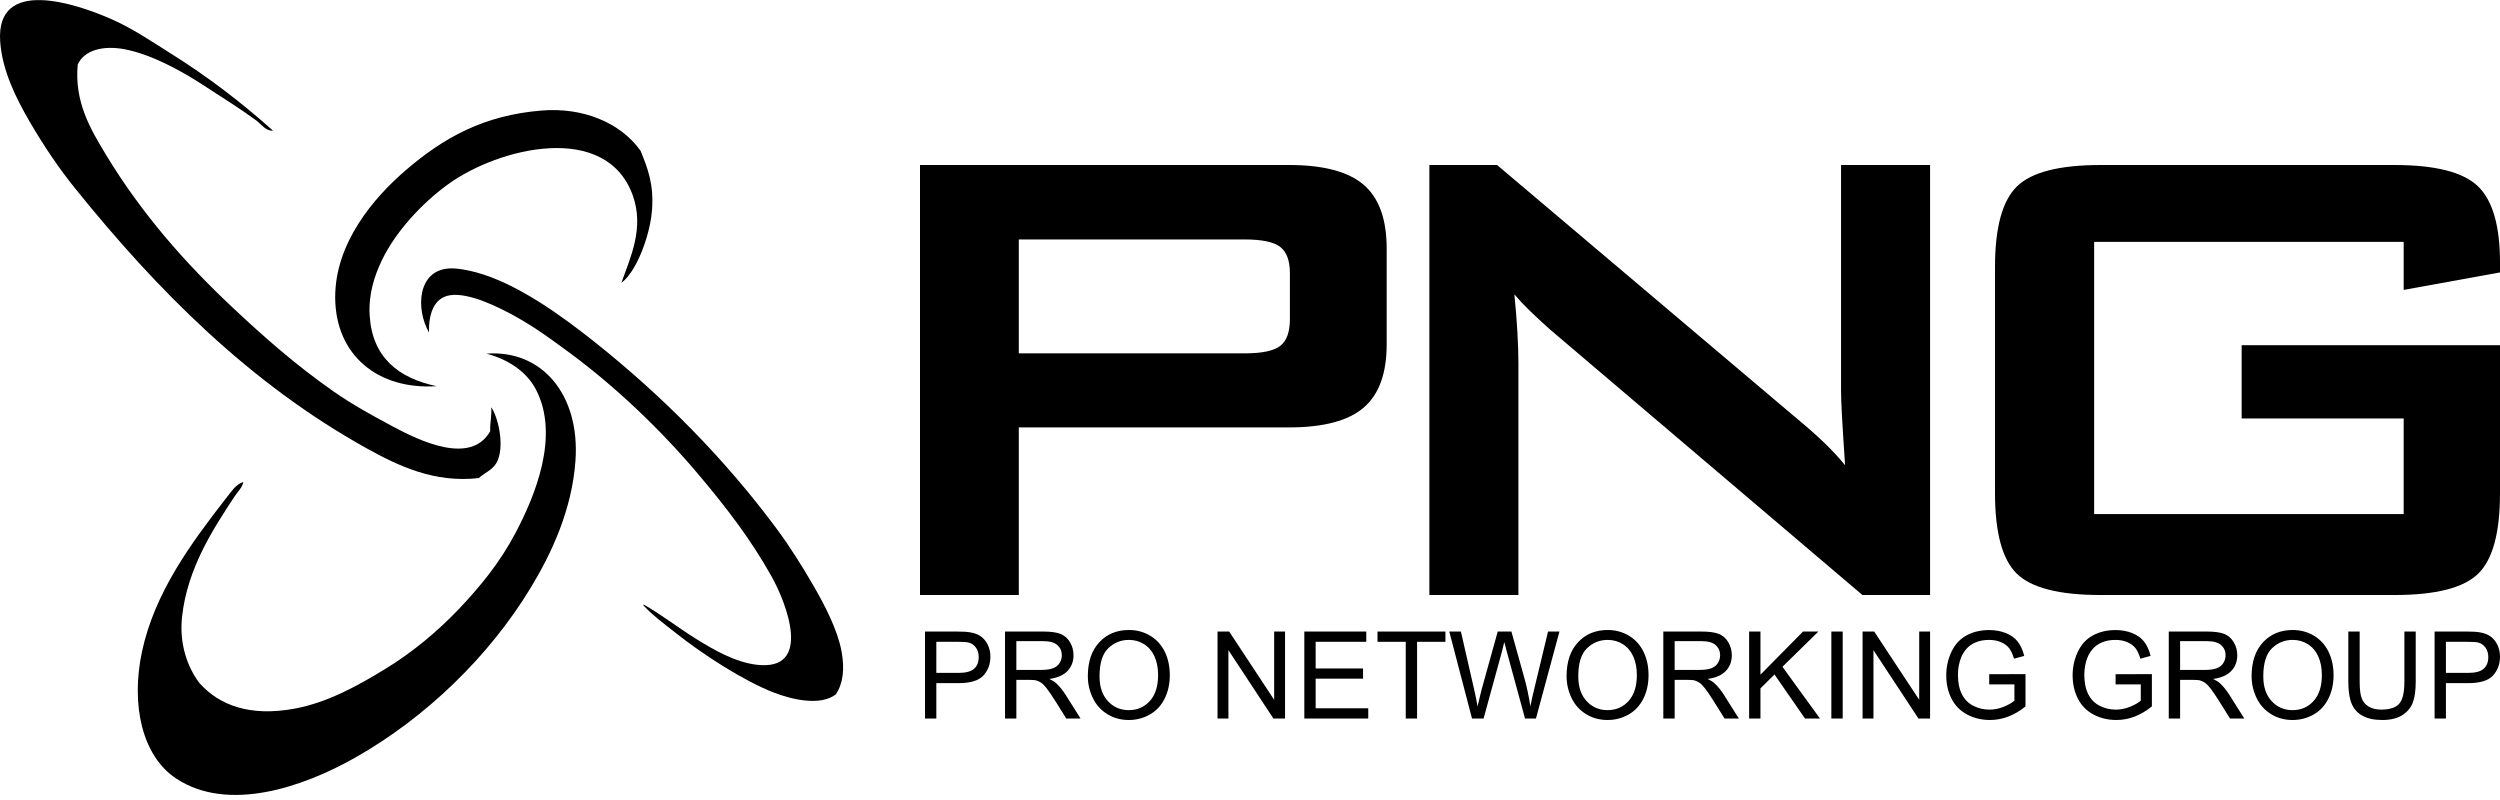
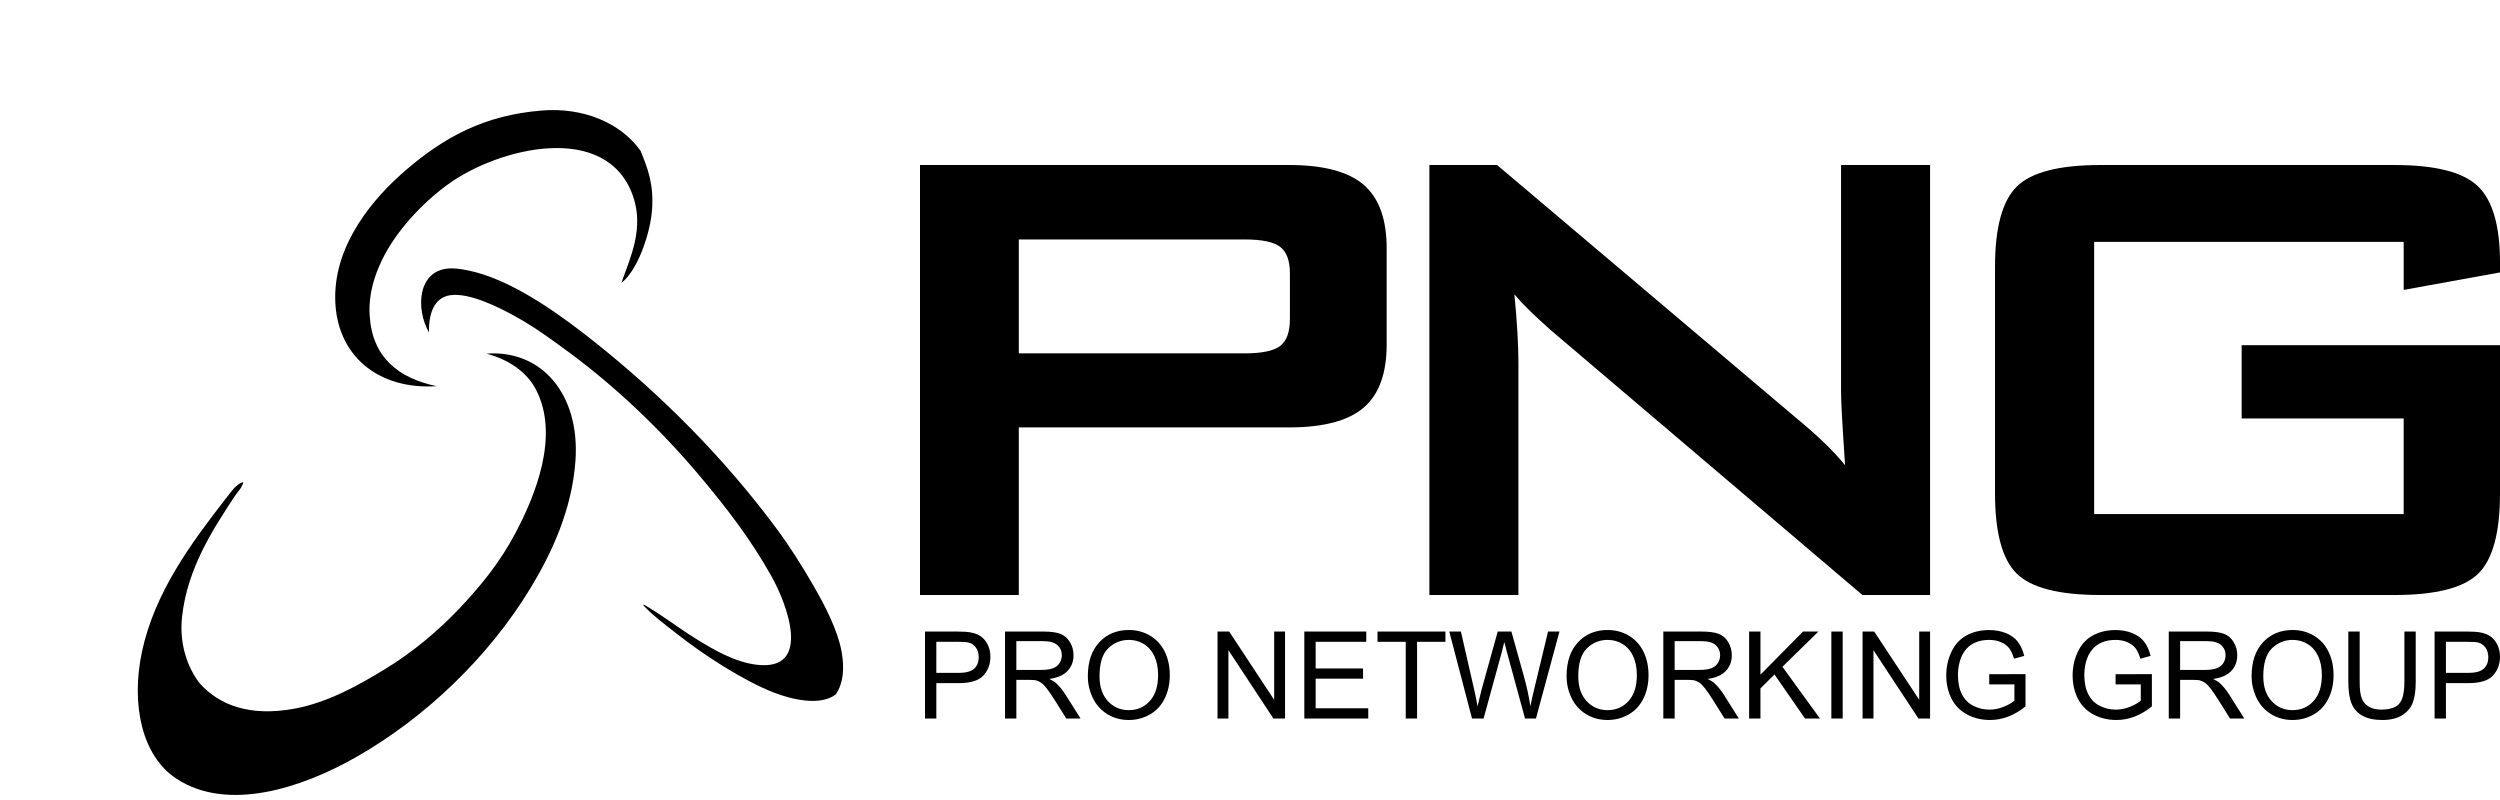
<svg xmlns="http://www.w3.org/2000/svg" version="1.1" id="Layer_1" x="0px" y="0px" width="250px" height="80px" viewBox="0 0 250 80" style="enable-background:new 0 0 250 80;" xml:space="preserve">
  <style type="text/css">
	.st0{fill-rule:evenodd;clip-rule:evenodd;}
</style>
  <g>
    <g>
      <path d="M92.5,71.852v-8.698h3.232c0.569,0,1.003,0.028,1.303,0.083c0.421,0.071,0.773,0.207,1.058,0.407    c0.284,0.2,0.513,0.48,0.687,0.84c0.173,0.36,0.26,0.755,0.26,1.186c0,0.74-0.232,1.366-0.696,1.878    c-0.464,0.512-1.302,0.768-2.513,0.768h-2.198v3.536H92.5z M93.634,67.29h2.215c0.733,0,1.253-0.139,1.56-0.415    c0.308-0.277,0.462-0.666,0.462-1.169c0-0.364-0.091-0.675-0.272-0.934c-0.181-0.259-0.42-0.43-0.716-0.513    c-0.191-0.051-0.544-0.077-1.058-0.077h-2.192V67.29z" />
      <path d="M100.502,71.852v-8.698h3.799c0.764,0,1.344,0.078,1.742,0.234c0.397,0.156,0.715,0.432,0.953,0.828    c0.238,0.395,0.356,0.833,0.356,1.311c0,0.617-0.197,1.137-0.59,1.56c-0.394,0.423-1.002,0.692-1.824,0.807    c0.3,0.146,0.528,0.291,0.684,0.433c0.331,0.309,0.645,0.694,0.941,1.157l1.49,2.367h-1.426l-1.134-1.809    c-0.331-0.522-0.604-0.922-0.818-1.199c-0.214-0.277-0.406-0.471-0.575-0.581c-0.17-0.111-0.342-0.188-0.518-0.232    c-0.128-0.028-0.339-0.042-0.631-0.042h-1.315v3.862H100.502z M101.635,66.993h2.437c0.518,0,0.923-0.054,1.216-0.163    c0.292-0.109,0.514-0.283,0.666-0.522c0.152-0.239,0.228-0.499,0.228-0.78c0-0.411-0.147-0.75-0.441-1.015    c-0.294-0.265-0.759-0.397-1.394-0.397h-2.712V66.993z" />
      <path d="M108.784,67.616c0-1.444,0.382-2.574,1.146-3.391c0.764-0.817,1.75-1.225,2.958-1.225c0.791,0,1.504,0.192,2.139,0.575    c0.635,0.384,1.119,0.919,1.453,1.605c0.333,0.686,0.5,1.465,0.5,2.335c0,0.882-0.175,1.671-0.526,2.367    c-0.351,0.696-0.848,1.223-1.49,1.581c-0.643,0.358-1.336,0.537-2.081,0.537c-0.807,0-1.527-0.198-2.163-0.593    c-0.635-0.396-1.116-0.935-1.443-1.62C108.947,69.103,108.784,68.379,108.784,67.616z M109.953,67.633    c0,1.048,0.277,1.874,0.833,2.477c0.555,0.603,1.252,0.905,2.09,0.905c0.853,0,1.555-0.305,2.107-0.914    c0.551-0.609,0.827-1.473,0.827-2.593c0-0.708-0.118-1.326-0.354-1.854c-0.236-0.528-0.581-0.938-1.035-1.228    c-0.454-0.291-0.963-0.436-1.528-0.436c-0.803,0-1.493,0.28-2.072,0.839C110.242,65.39,109.953,66.324,109.953,67.633z" />
      <path d="M121.753,71.852v-8.698h1.163l4.501,6.829v-6.829h1.087v8.698h-1.163l-4.5-6.834v6.834H121.753z" />
      <path d="M130.433,71.852v-8.698h6.195v1.026h-5.062v2.664h4.74v1.021h-4.74v2.96h5.26v1.026H130.433z" />
      <path d="M140.574,71.852v-7.671h-2.823v-1.026h6.792v1.026h-2.835v7.671H140.574z" />
      <path d="M147.201,71.852l-2.274-8.698h1.163l1.303,5.701c0.14,0.598,0.261,1.191,0.362,1.78c0.218-0.93,0.347-1.466,0.386-1.608    l1.631-5.874h1.368l1.228,4.402c0.308,1.092,0.53,2.118,0.666,3.079c0.109-0.55,0.251-1.181,0.427-1.893l1.344-5.589h1.14    l-2.35,8.698h-1.093l-1.806-6.627c-0.152-0.554-0.242-0.894-0.269-1.021c-0.09,0.4-0.173,0.74-0.251,1.021l-1.818,6.627H147.201z" />
      <path d="M156.658,67.616c0-1.444,0.382-2.574,1.146-3.391c0.764-0.817,1.75-1.225,2.958-1.225c0.791,0,1.504,0.192,2.139,0.575    c0.635,0.384,1.119,0.919,1.453,1.605c0.333,0.686,0.5,1.465,0.5,2.335c0,0.882-0.175,1.671-0.526,2.367    c-0.351,0.696-0.848,1.223-1.49,1.581C162.193,71.821,161.5,72,160.756,72c-0.807,0-1.527-0.198-2.163-0.593    c-0.635-0.396-1.116-0.935-1.443-1.62C156.822,69.103,156.658,68.379,156.658,67.616z M157.828,67.633    c0,1.048,0.277,1.874,0.833,2.477c0.555,0.603,1.252,0.905,2.09,0.905c0.853,0,1.555-0.305,2.107-0.914    c0.551-0.609,0.827-1.473,0.827-2.593c0-0.708-0.118-1.326-0.354-1.854c-0.236-0.528-0.581-0.938-1.035-1.228    c-0.454-0.291-0.963-0.436-1.528-0.436c-0.803,0-1.493,0.28-2.072,0.839C158.117,65.39,157.828,66.324,157.828,67.633z" />
      <path d="M166.332,71.852v-8.698h3.799c0.764,0,1.344,0.078,1.742,0.234c0.397,0.156,0.715,0.432,0.953,0.828    c0.238,0.395,0.356,0.833,0.356,1.311c0,0.617-0.197,1.137-0.59,1.56c-0.394,0.423-1.002,0.692-1.824,0.807    c0.3,0.146,0.528,0.291,0.684,0.433c0.331,0.309,0.645,0.694,0.941,1.157l1.49,2.367h-1.426l-1.134-1.809    c-0.331-0.522-0.604-0.922-0.818-1.199c-0.214-0.277-0.406-0.471-0.575-0.581c-0.17-0.111-0.342-0.188-0.518-0.232    c-0.128-0.028-0.339-0.042-0.631-0.042h-1.315v3.862H166.332z M167.465,66.993h2.437c0.518,0,0.923-0.054,1.216-0.163    c0.292-0.109,0.514-0.283,0.666-0.522c0.152-0.239,0.228-0.499,0.228-0.78c0-0.411-0.147-0.75-0.441-1.015    c-0.294-0.265-0.759-0.397-1.394-0.397h-2.712V66.993z" />
      <path d="M174.912,71.852v-8.698h1.134v4.313l4.255-4.313h1.537l-3.594,3.524l3.752,5.174h-1.496l-3.051-4.402l-1.403,1.389v3.014    H174.912z" />
      <path d="M183.135,71.852v-8.698h1.134v8.698H183.135z" />
      <path d="M186.257,71.852v-8.698h1.163l4.501,6.829v-6.829h1.087v8.698h-1.163l-4.5-6.834v6.834H186.257z" />
      <path d="M198.922,68.44V67.42l3.629-0.006v3.227c-0.557,0.451-1.132,0.79-1.724,1.017c-0.592,0.227-1.2,0.341-1.824,0.341    c-0.842,0-1.606-0.183-2.294-0.549c-0.688-0.366-1.207-0.895-1.558-1.587c-0.351-0.692-0.526-1.465-0.526-2.319    c0-0.847,0.174-1.637,0.523-2.37c0.349-0.734,0.85-1.279,1.505-1.634c0.655-0.356,1.409-0.534,2.262-0.534    c0.619,0,1.179,0.102,1.68,0.305c0.501,0.204,0.893,0.488,1.178,0.851c0.284,0.364,0.501,0.839,0.649,1.424l-1.023,0.285    c-0.128-0.443-0.288-0.791-0.479-1.044c-0.191-0.253-0.464-0.456-0.818-0.608c-0.355-0.152-0.748-0.228-1.18-0.228    c-0.518,0-0.967,0.08-1.344,0.24c-0.378,0.16-0.683,0.371-0.915,0.632c-0.232,0.261-0.412,0.548-0.541,0.86    c-0.218,0.538-0.328,1.121-0.328,1.75c0,0.775,0.132,1.424,0.395,1.946c0.263,0.522,0.646,0.91,1.149,1.163    c0.503,0.253,1.036,0.38,1.601,0.38c0.491,0,0.97-0.096,1.438-0.288c0.468-0.192,0.822-0.396,1.064-0.614v-1.62H198.922z" />
      <path d="M211.559,68.44V67.42l3.629-0.006v3.227c-0.557,0.451-1.132,0.79-1.724,1.017c-0.592,0.227-1.2,0.341-1.824,0.341    c-0.842,0-1.606-0.183-2.294-0.549c-0.688-0.366-1.207-0.895-1.558-1.587c-0.351-0.692-0.526-1.465-0.526-2.319    c0-0.847,0.174-1.637,0.523-2.37c0.349-0.734,0.85-1.279,1.505-1.634c0.655-0.356,1.409-0.534,2.262-0.534    c0.619,0,1.179,0.102,1.68,0.305c0.501,0.204,0.893,0.488,1.178,0.851c0.284,0.364,0.501,0.839,0.649,1.424l-1.023,0.285    c-0.128-0.443-0.288-0.791-0.479-1.044c-0.191-0.253-0.464-0.456-0.818-0.608c-0.355-0.152-0.748-0.228-1.18-0.228    c-0.518,0-0.966,0.08-1.344,0.24c-0.378,0.16-0.683,0.371-0.915,0.632c-0.232,0.261-0.412,0.548-0.541,0.86    c-0.218,0.538-0.328,1.121-0.328,1.75c0,0.775,0.132,1.424,0.395,1.946s0.646,0.91,1.149,1.163c0.503,0.253,1.036,0.38,1.601,0.38    c0.491,0,0.97-0.096,1.438-0.288c0.468-0.192,0.822-0.396,1.064-0.614v-1.62H211.559z" />
      <path d="M216.877,71.852v-8.698h3.799c0.764,0,1.344,0.078,1.742,0.234c0.397,0.156,0.715,0.432,0.953,0.828    c0.238,0.395,0.356,0.833,0.356,1.311c0,0.617-0.197,1.137-0.59,1.56c-0.394,0.423-1.002,0.692-1.824,0.807    c0.3,0.146,0.528,0.291,0.684,0.433c0.331,0.309,0.645,0.694,0.941,1.157l1.49,2.367h-1.426l-1.134-1.809    c-0.331-0.522-0.604-0.922-0.818-1.199c-0.214-0.277-0.406-0.471-0.575-0.581c-0.17-0.111-0.342-0.188-0.518-0.232    c-0.128-0.028-0.339-0.042-0.631-0.042h-1.315v3.862H216.877z M218.011,66.993h2.437c0.518,0,0.923-0.054,1.216-0.163    c0.292-0.109,0.514-0.283,0.666-0.522c0.152-0.239,0.228-0.499,0.228-0.78c0-0.411-0.147-0.75-0.441-1.015    c-0.294-0.265-0.759-0.397-1.394-0.397h-2.712V66.993z" />
      <path d="M225.16,67.616c0-1.444,0.382-2.574,1.146-3.391c0.764-0.817,1.75-1.225,2.958-1.225c0.791,0,1.504,0.192,2.139,0.575    c0.635,0.384,1.119,0.919,1.453,1.605c0.333,0.686,0.5,1.465,0.5,2.335c0,0.882-0.175,1.671-0.526,2.367    c-0.351,0.696-0.848,1.223-1.49,1.581c-0.643,0.358-1.336,0.537-2.081,0.537c-0.807,0-1.527-0.198-2.163-0.593    c-0.635-0.396-1.116-0.935-1.443-1.62C225.323,69.103,225.16,68.379,225.16,67.616z M226.329,67.633    c0,1.048,0.277,1.874,0.833,2.477c0.555,0.603,1.252,0.905,2.09,0.905c0.853,0,1.555-0.305,2.107-0.914    c0.551-0.609,0.827-1.473,0.827-2.593c0-0.708-0.118-1.326-0.354-1.854c-0.236-0.528-0.581-0.938-1.035-1.228    c-0.454-0.291-0.963-0.436-1.528-0.436c-0.803,0-1.493,0.28-2.072,0.839C226.618,65.39,226.329,66.324,226.329,67.633z" />
      <path d="M240.438,63.154h1.134v5.025c0,0.874-0.098,1.568-0.292,2.083c-0.195,0.514-0.546,0.933-1.055,1.255    c-0.508,0.323-1.176,0.483-2.002,0.483c-0.803,0-1.459-0.14-1.97-0.421c-0.51-0.281-0.875-0.687-1.093-1.219    c-0.218-0.532-0.327-1.259-0.327-2.181v-5.025h1.134v5.019c0,0.756,0.069,1.312,0.208,1.67c0.138,0.358,0.376,0.634,0.713,0.828    c0.337,0.194,0.749,0.291,1.236,0.291c0.834,0,1.428-0.192,1.783-0.575c0.355-0.384,0.532-1.121,0.532-2.213V63.154z" />
      <path d="M243.459,71.852v-8.698h3.232c0.569,0,1.003,0.028,1.303,0.083c0.421,0.071,0.773,0.207,1.058,0.407    c0.284,0.2,0.513,0.48,0.687,0.84c0.173,0.36,0.26,0.755,0.26,1.186c0,0.74-0.232,1.366-0.696,1.878    c-0.464,0.512-1.302,0.768-2.513,0.768h-2.198v3.536H243.459z M244.593,67.29h2.215c0.733,0,1.253-0.139,1.56-0.415    c0.308-0.277,0.462-0.666,0.462-1.169c0-0.364-0.091-0.675-0.272-0.934c-0.181-0.259-0.42-0.43-0.716-0.513    c-0.191-0.051-0.544-0.077-1.058-0.077h-2.192V67.29z" />
    </g>
    <g>
      <path d="M92,59.5v-43h36.909c3.429,0,5.913,0.658,7.451,1.973c1.537,1.316,2.307,3.438,2.307,6.367v9.601    c0,2.903-0.769,5.011-2.307,6.326c-1.538,1.316-4.022,1.973-7.451,1.973h-27.028V59.5H92z M124.458,23.945h-22.578v11.391h22.578    c1.742,0,2.933-0.251,3.572-0.752c0.639-0.502,0.96-1.389,0.96-2.665v-4.597c0-1.247-0.32-2.122-0.96-2.624    C127.391,24.196,126.2,23.945,124.458,23.945z" />
      <path d="M142.938,59.5v-43h6.767l29.969,25.344c1.02,0.841,1.92,1.634,2.699,2.38c0.778,0.747,1.49,1.512,2.135,2.299    c-0.161-2.414-0.269-4.122-0.322-5.126c-0.054-1.003-0.08-1.776-0.08-2.319V16.5h8.902v43h-6.767l-31.258-26.565    c-0.752-0.677-1.41-1.288-1.974-1.83c-0.564-0.542-1.088-1.098-1.571-1.668c0.134,1.329,0.235,2.583,0.302,3.763    c0.067,1.18,0.101,2.204,0.101,3.071V59.5H142.938z" />
      <path d="M240.367,24.189h-30.953v27.216h30.953v-9.56h-16.202v-7.323H250V49.33c0,3.933-0.725,6.611-2.176,8.035    c-1.451,1.424-4.245,2.136-8.383,2.136h-29.381c-4.138,0-6.932-0.712-8.383-2.136c-1.451-1.424-2.176-4.102-2.176-8.035V26.671    c0-3.906,0.726-6.576,2.176-8.014c1.451-1.437,4.245-2.156,8.383-2.156h29.381c4.084,0,6.865,0.706,8.343,2.116    c1.477,1.411,2.217,3.96,2.217,7.648v0.976l-9.633,1.749V24.189z" />
    </g>
    <g>
-       <path class="st0" d="M27.298,13.06c-0.716,0.07-1.178-0.652-1.723-1.052c-1.611-1.182-3.356-2.259-5.169-3.445    c-2.342-1.535-5.335-3.146-7.945-3.638c-2.123-0.401-4.03,0.066-4.69,1.531c-0.342,3.754,1.27,6.455,2.871,9.093    c3.514,5.79,7.819,10.704,12.635,15.22c3.088,2.897,6.348,5.784,10.146,8.423c1.762,1.226,3.627,2.262,5.838,3.446    c2.712,1.451,7.822,3.92,9.763,0.479c-0.046-0.877,0.17-1.489,0.096-2.393c0.637,0.886,1.329,3.579,0.67,5.264    c-0.39,0.997-1.312,1.257-1.914,1.819c-4.413,0.506-8.011-1.199-11.199-2.967C24.974,38.342,15.697,29.01,7.485,18.805    c-1.574-1.957-3.077-4.161-4.499-6.605C1.608,9.828,0.223,7.072,0.019,4.16C-0.44-2.372,7.641,0.392,11.026,1.862    c2.198,0.955,4.066,2.244,5.839,3.35C20.882,7.721,24.187,10.287,27.298,13.06z" />
      <path class="st0" d="M62.139,28.28c0.919-2.579,2.294-5.472,1.148-8.71c-2.638-7.456-13.401-4.818-18.473-1.148    c-2.721,1.967-5.297,4.842-6.604,7.561c-0.757,1.572-1.372,3.403-1.244,5.552c0.247,4.184,2.861,6.282,6.7,7.083    c-5.884,0.382-10.098-3.103-10.146-8.807c-0.046-5.5,3.879-10.048,6.987-12.73c3.869-3.339,7.88-5.56,13.687-6.03    c4.049-0.327,7.821,1.173,9.859,4.021c0.697,1.726,1.348,3.312,1.149,5.934c-0.136,1.789-0.812,3.874-1.532,5.265    C63.239,27.104,62.68,27.895,62.139,28.28z" />
      <path class="st0" d="M24.331,48.189c-0.072,0.541-0.56,0.977-0.861,1.436c-2.112,3.215-4.733,7.164-5.265,12.06    c-0.288,2.651,0.504,4.971,1.723,6.604c2.027,2.289,5.132,3.375,9.476,2.585c3.39-0.616,6.468-2.357,9.189-4.021    c2.599-1.587,5.144-3.692,7.275-5.933c2.214-2.33,4.114-4.676,5.647-7.561c2.014-3.793,4.458-9.755,2.105-14.358    c-0.96-1.878-2.857-3.078-4.977-3.637c5.538-0.415,9.376,4.095,8.902,10.72c-0.353,4.92-2.388,9.252-4.499,12.731    c-4.143,6.826-10.454,12.941-17.516,16.942c-5.275,2.987-12.723,5.509-17.899,2.106c-3.458-2.274-4.539-7.447-3.446-12.635    c1.265-6,4.979-10.971,8.423-15.41C23.121,49.213,23.505,48.48,24.331,48.189z" />
      <path class="st0" d="M42.9,33.257c-1.35-2.385-1.144-6.214,2.01-6.412c0.782-0.049,1.877,0.168,2.68,0.383    c4.147,1.111,8.645,4.409,11.773,6.892c6.884,5.463,13.134,11.767,18.376,18.856c1.222,1.651,2.471,3.626,3.638,5.647    c1.135,1.967,2.389,4.398,2.776,6.509c0.324,1.764,0.162,3.214-0.574,4.307c-1.54,1.184-4.358,0.532-6.221-0.192    c-3.014-1.17-7.044-3.78-9.764-5.934c-1.216-0.963-2.359-1.798-3.159-2.68c-0.093-0.002-0.074-0.117-0.095-0.192    c1.723,0.96,3.42,2.301,5.265,3.446c1.741,1.081,3.862,2.317,6.03,2.584c5.717,0.707,2.976-6.223,1.532-8.806    c-2.132-3.81-4.542-6.908-7.179-10.05c-3.818-4.551-8.443-8.988-13.305-12.539c-1.527-1.116-3.146-2.327-5.168-3.446    c-1.715-0.949-4.633-2.394-6.509-2.106C43.299,29.788,42.855,31.562,42.9,33.257z" />
    </g>
  </g>
</svg>